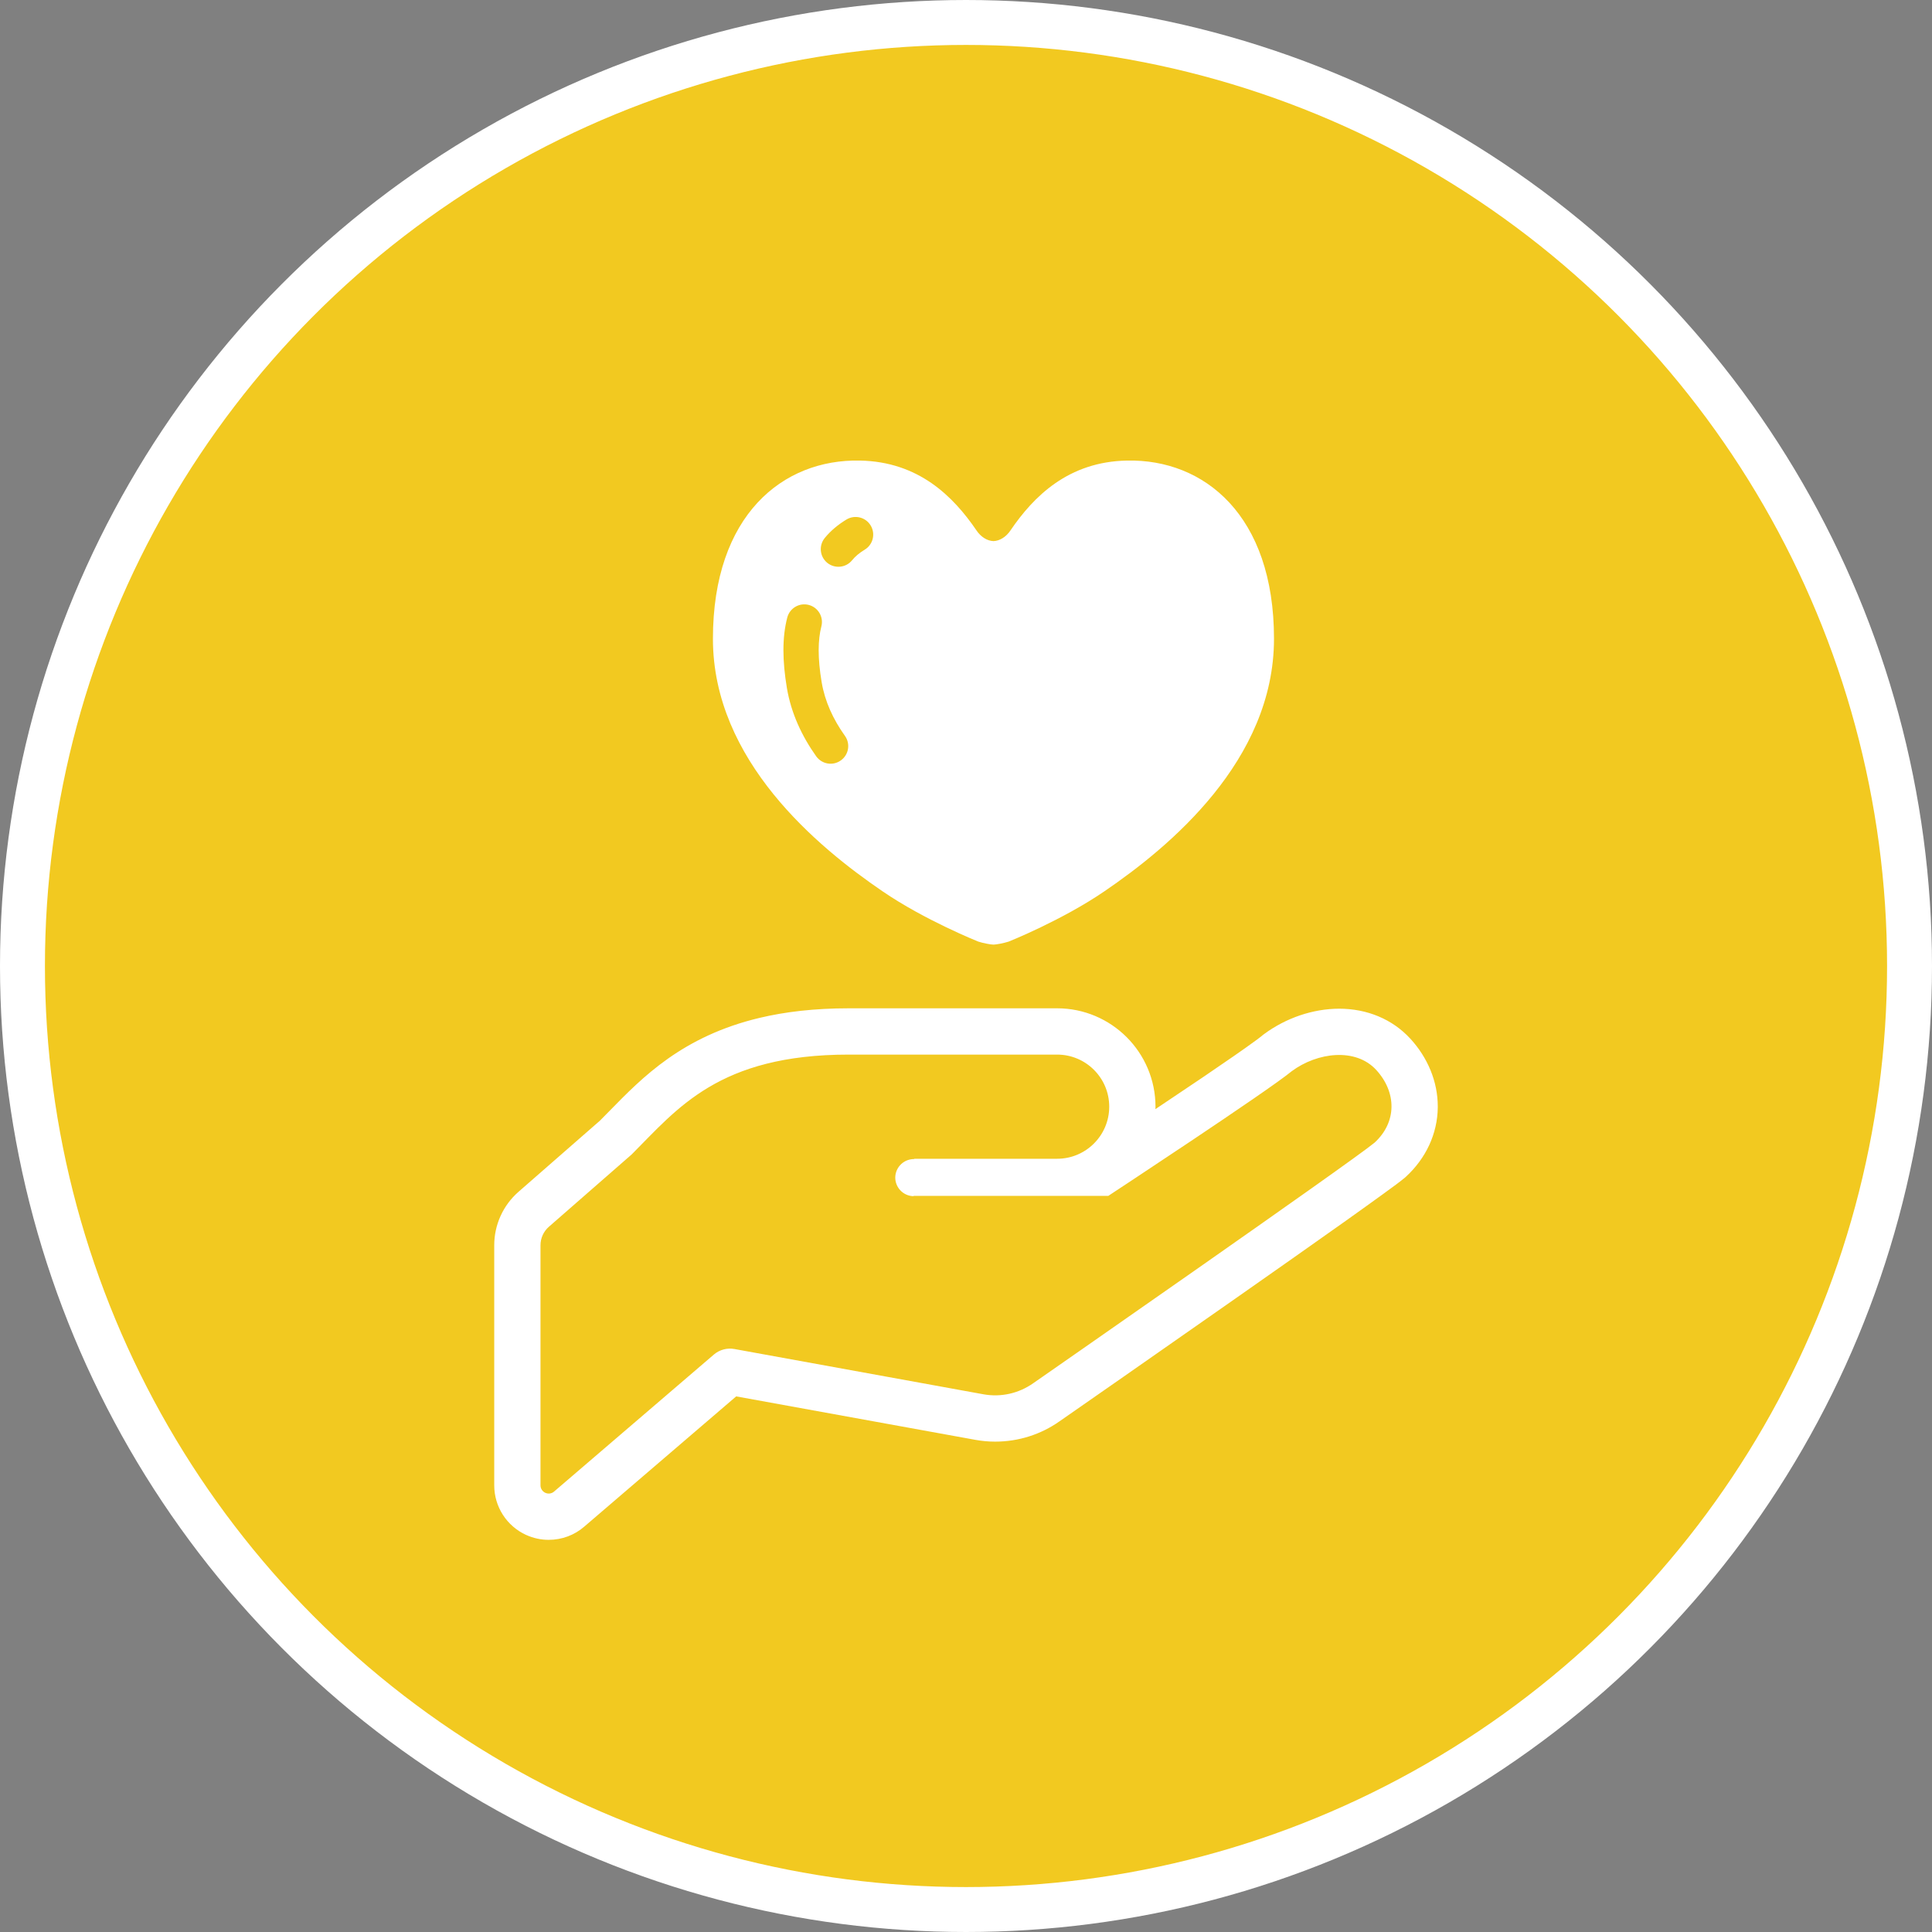
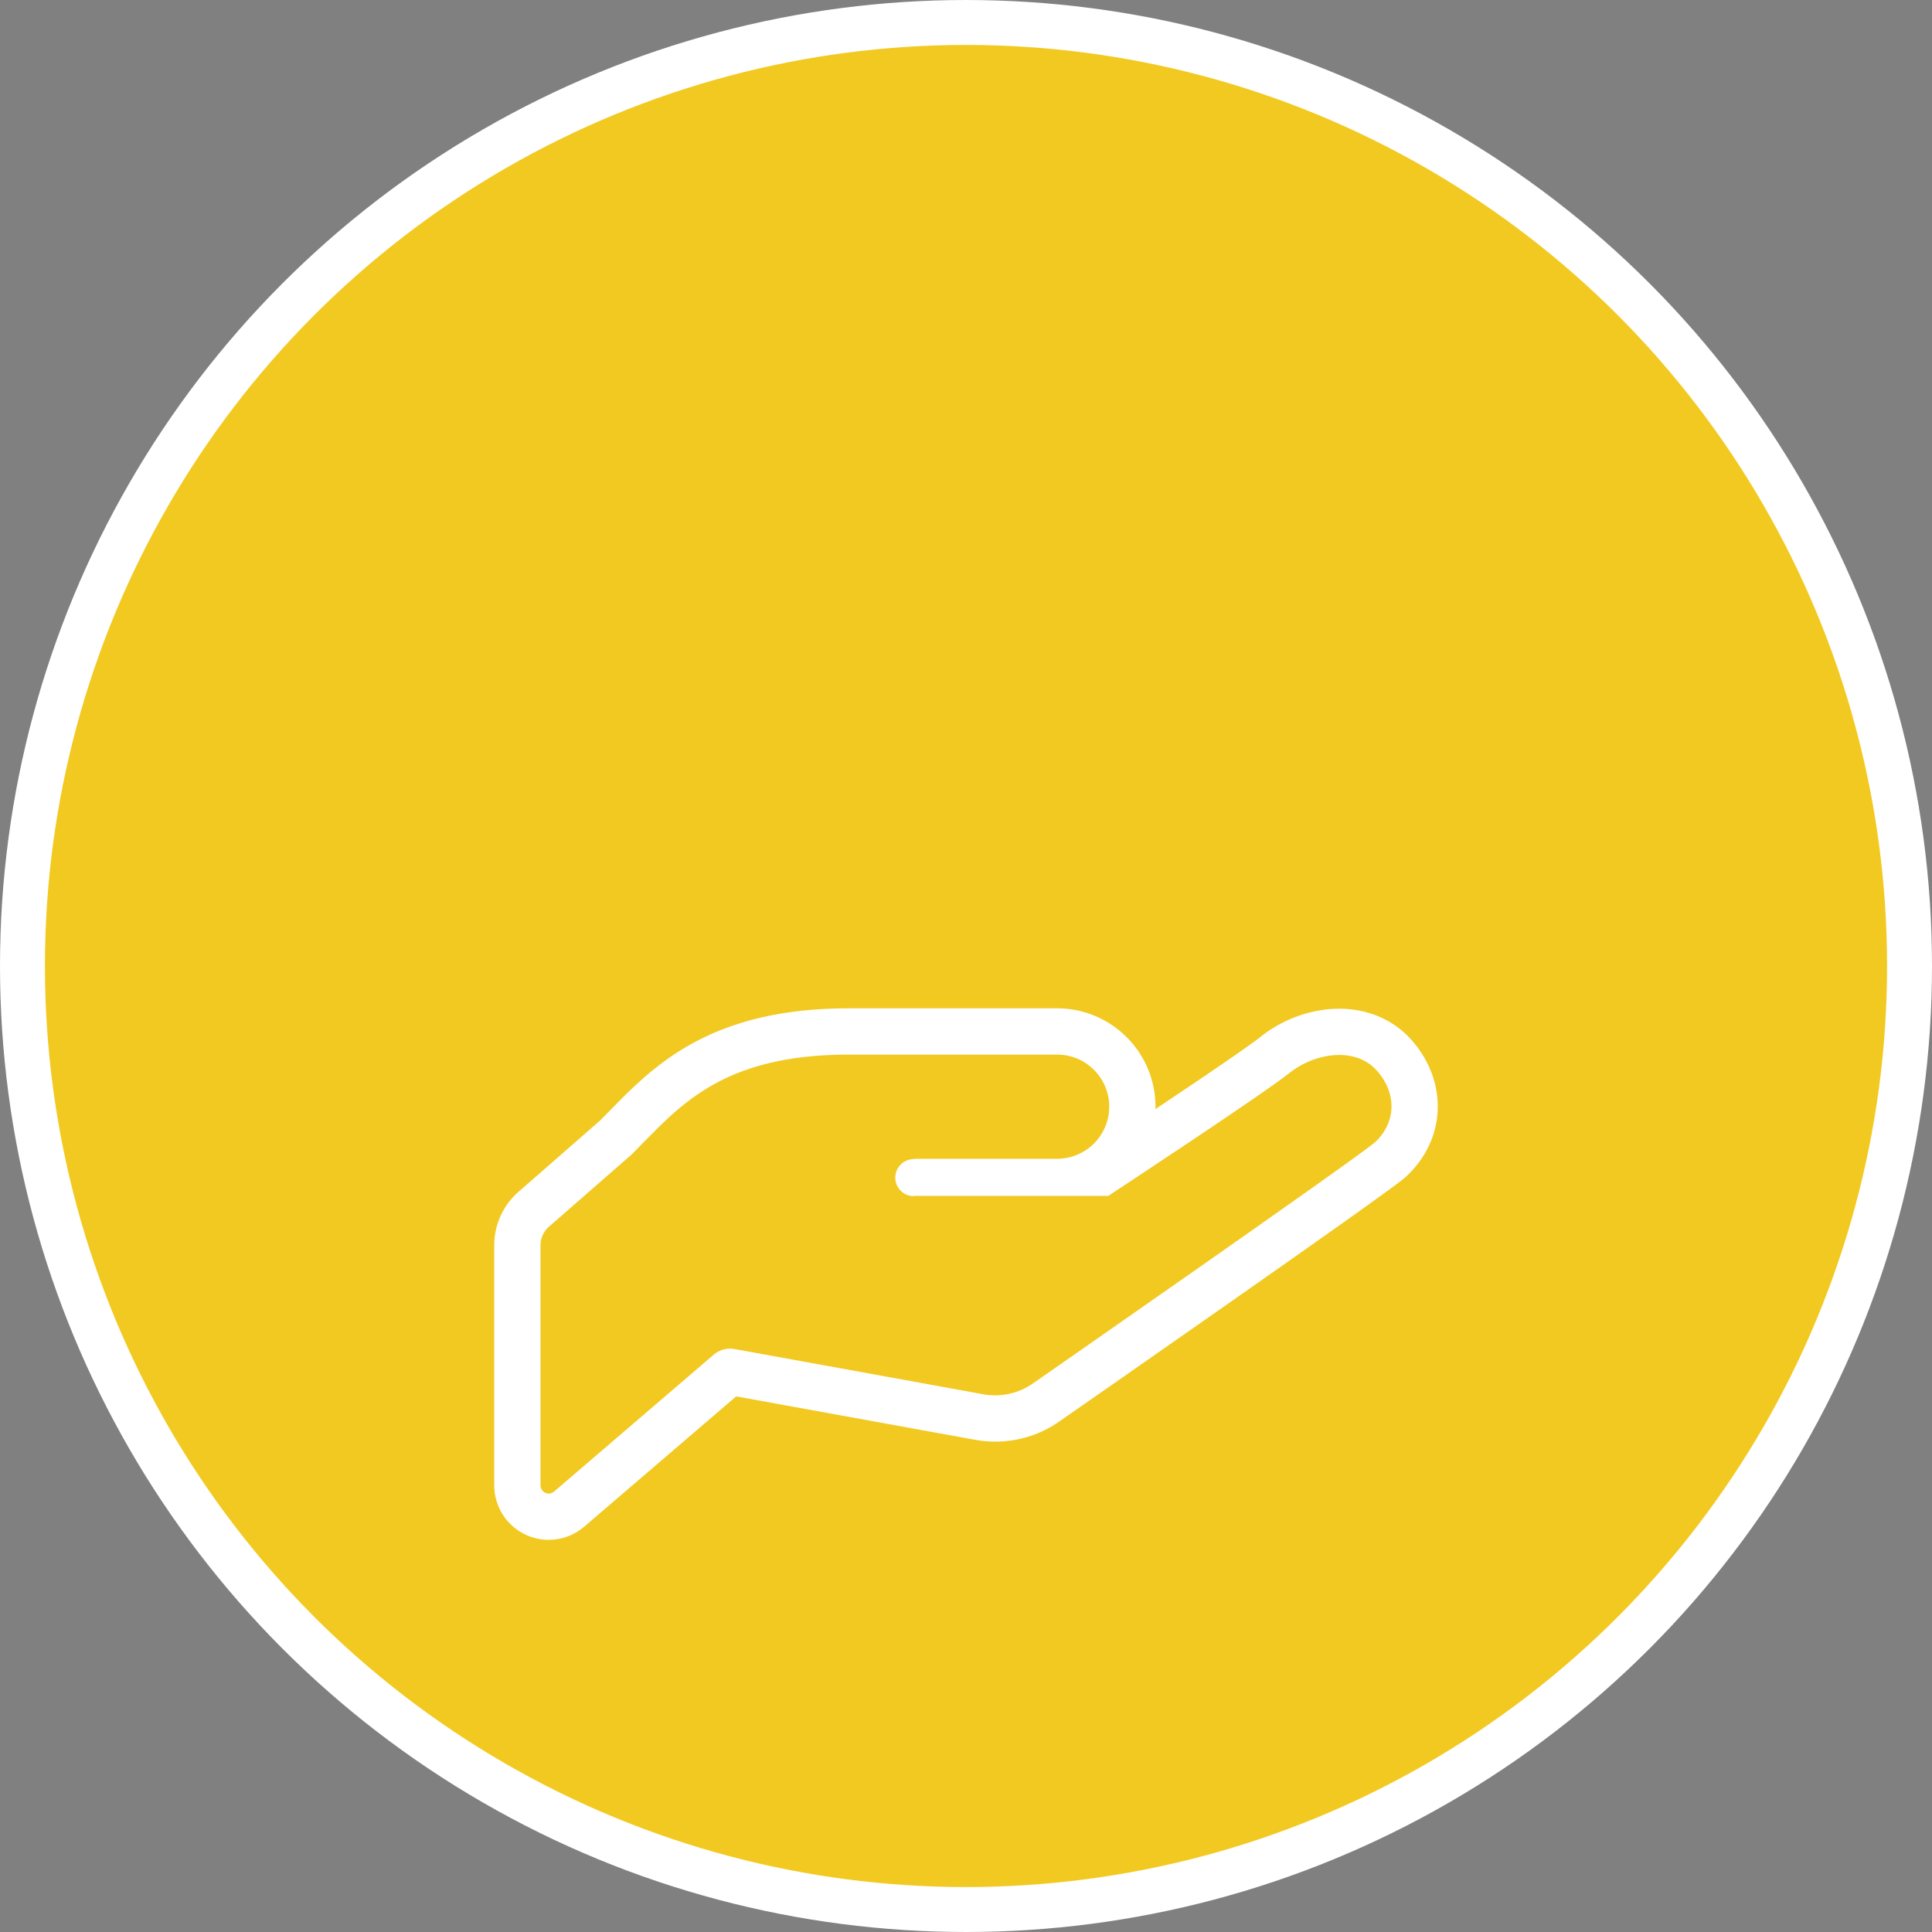
<svg xmlns="http://www.w3.org/2000/svg" width="172" height="172" viewBox="0 0 172 172" fill="none">
  <rect x="0" y="0" width="172" height="172" fill="#808080" stroke="none" />
  <circle cx="86" cy="86" r="84" fill="#F2C920" stroke="white" stroke-width="4" />
  <path d="M112.547 92.055C112.552 92.051 112.557 92.048 112.562 92.045L112.584 92.03L112.547 92.055Z" fill="#4B4B4B" />
  <path d="M125.554 92.466V92.468C124.76 91.602 123.792 90.931 122.715 90.481C121.638 90.031 120.453 89.801 119.222 89.801C118.053 89.802 116.871 90.01 115.738 90.392C114.61 90.775 113.53 91.332 112.562 92.045L112.482 92.104L112.455 92.12L112.363 92.199C112.258 92.288 112.057 92.443 111.794 92.634C110.872 93.317 109.166 94.494 107.144 95.868C105.817 96.766 104.349 97.751 102.864 98.742C102.867 98.67 102.87 98.597 102.87 98.525C102.87 96.113 101.886 93.915 100.302 92.333C98.718 90.751 96.525 89.766 94.112 89.766H75.564C72.515 89.766 69.897 90.077 67.628 90.617C64.221 91.424 61.59 92.751 59.466 94.249C57.342 95.749 55.729 97.408 54.296 98.87C54 99.173 53.71 99.473 53.417 99.763L46.16 106.104C44.79 107.303 44 109.037 44 110.861V132.237C44 134.139 45.113 135.864 46.838 136.651V136.649C47.471 136.937 48.159 137.089 48.853 137.087C50.022 137.086 51.152 136.667 52.018 135.908L65.541 124.316L86.818 128.182C87.407 128.291 88.004 128.344 88.596 128.344C90.664 128.344 92.663 127.711 94.339 126.526L94.332 126.531C95.787 125.518 102.906 120.568 109.93 115.643C113.443 113.184 116.927 110.731 119.676 108.781C121.046 107.804 122.234 106.956 123.146 106.291C123.604 105.96 123.993 105.675 124.306 105.441C124.618 105.207 124.849 105.028 125.014 104.891V104.893L125.07 104.847L125.092 104.827L125.165 104.76C126.054 103.945 126.752 102.99 127.239 101.946C127.72 100.901 127.987 99.766 128 98.604C128 98.57 128 98.533 128 98.499C128 96.302 127.114 94.165 125.554 92.466ZM122.376 101.725C120.288 103.464 91.981 123.147 91.981 123.147C90.694 124.054 89.103 124.41 87.556 124.13L65.38 120.098C64.731 119.981 64.059 120.161 63.559 120.587L49.328 132.788C49.114 132.978 48.807 133.019 48.547 132.9C48.288 132.782 48.119 132.521 48.119 132.237V110.861C48.119 110.224 48.393 109.624 48.873 109.208L56.236 102.776C60.296 98.717 63.967 93.887 75.564 93.887C87.158 93.887 91.79 93.887 94.112 93.887C96.673 93.887 98.751 95.963 98.751 98.525C98.751 101.085 96.673 103.161 94.112 103.161C94.112 103.161 84.451 103.161 81.356 103.161L81.412 103.19C80.503 103.161 79.739 103.875 79.703 104.786C79.677 105.698 80.394 106.462 81.303 106.491L81.356 106.465H98.669C98.669 106.465 112.913 97.104 114.997 95.367C117.276 93.679 120.687 93.256 122.518 95.25C124.348 97.244 124.368 99.896 122.376 101.725Z" fill="white" />
-   <path d="M78.563 79.345C82.343 81.933 87.098 83.829 87.098 83.829C87.536 83.971 88.211 84.096 88.445 84.096C88.678 84.096 89.353 83.971 89.795 83.829C89.795 83.829 94.546 81.933 98.329 79.345C104.085 75.421 113.42 67.718 113.42 56.864C113.42 45.85 107.19 40.86 100.338 41.003C95.112 41.1 92.024 44.187 89.953 47.231C89.574 47.794 89.008 48.156 88.445 48.173C87.882 48.156 87.319 47.794 86.94 47.231C84.866 44.187 81.781 41.1 76.555 41.003C69.7 40.86 63.47 45.85 63.47 56.864C63.469 67.718 72.808 75.421 78.563 79.345ZM73.424 47.896C73.95 47.254 74.606 46.706 75.356 46.252C76.1 45.802 77.065 46.039 77.513 46.782C77.961 47.523 77.724 48.489 76.983 48.935C76.489 49.233 76.127 49.549 75.857 49.88C75.31 50.552 74.323 50.652 73.647 50.106C72.979 49.559 72.877 48.571 73.424 47.896ZM69.746 57.891C69.746 56.846 69.854 55.873 70.088 54.976C70.309 54.138 71.165 53.635 72.001 53.855C72.841 54.074 73.341 54.931 73.124 55.769C72.972 56.35 72.884 57.06 72.884 57.891C72.884 58.723 72.969 59.669 73.15 60.734C73.437 62.44 74.161 64.024 75.221 65.51C75.728 66.217 75.564 67.196 74.856 67.698C74.151 68.204 73.173 68.038 72.666 67.335C71.389 65.54 70.437 63.507 70.055 61.256C69.854 60.053 69.746 58.933 69.746 57.891Z" fill="white" />
</svg>